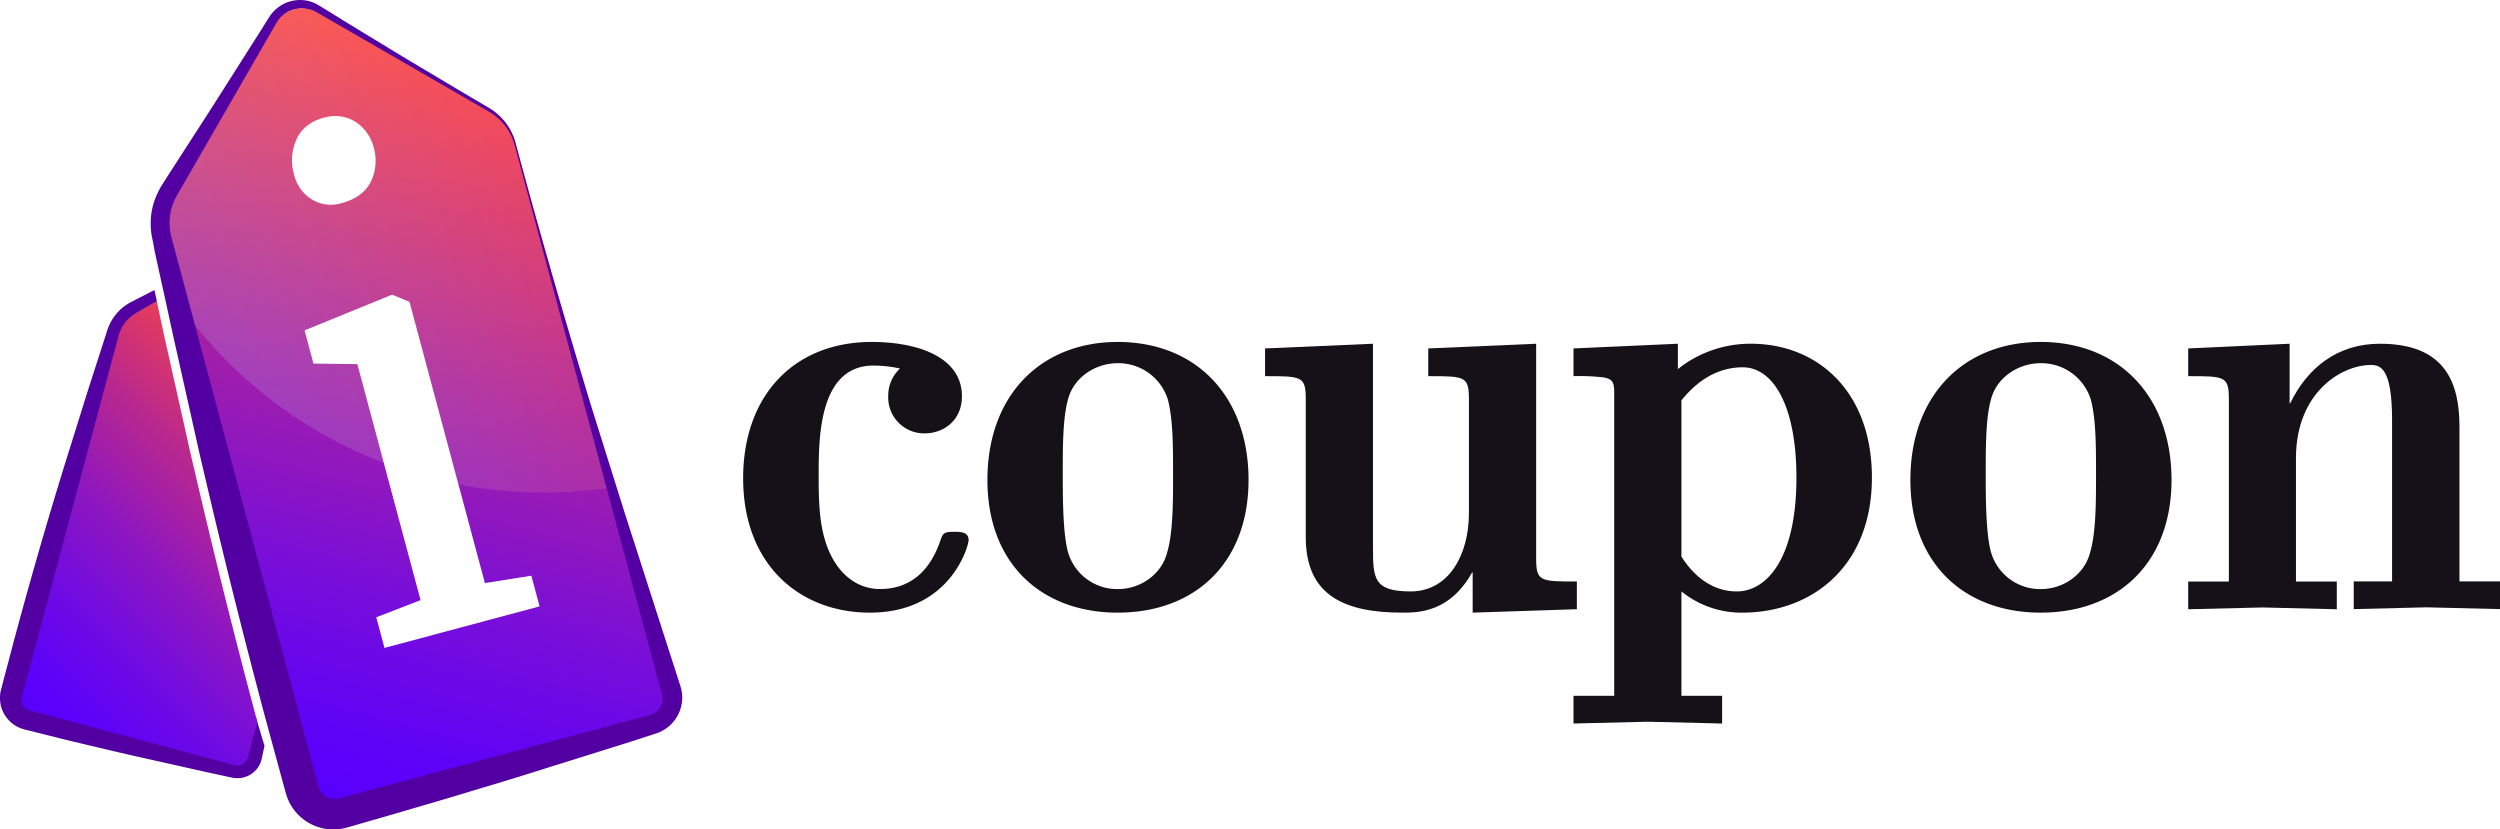
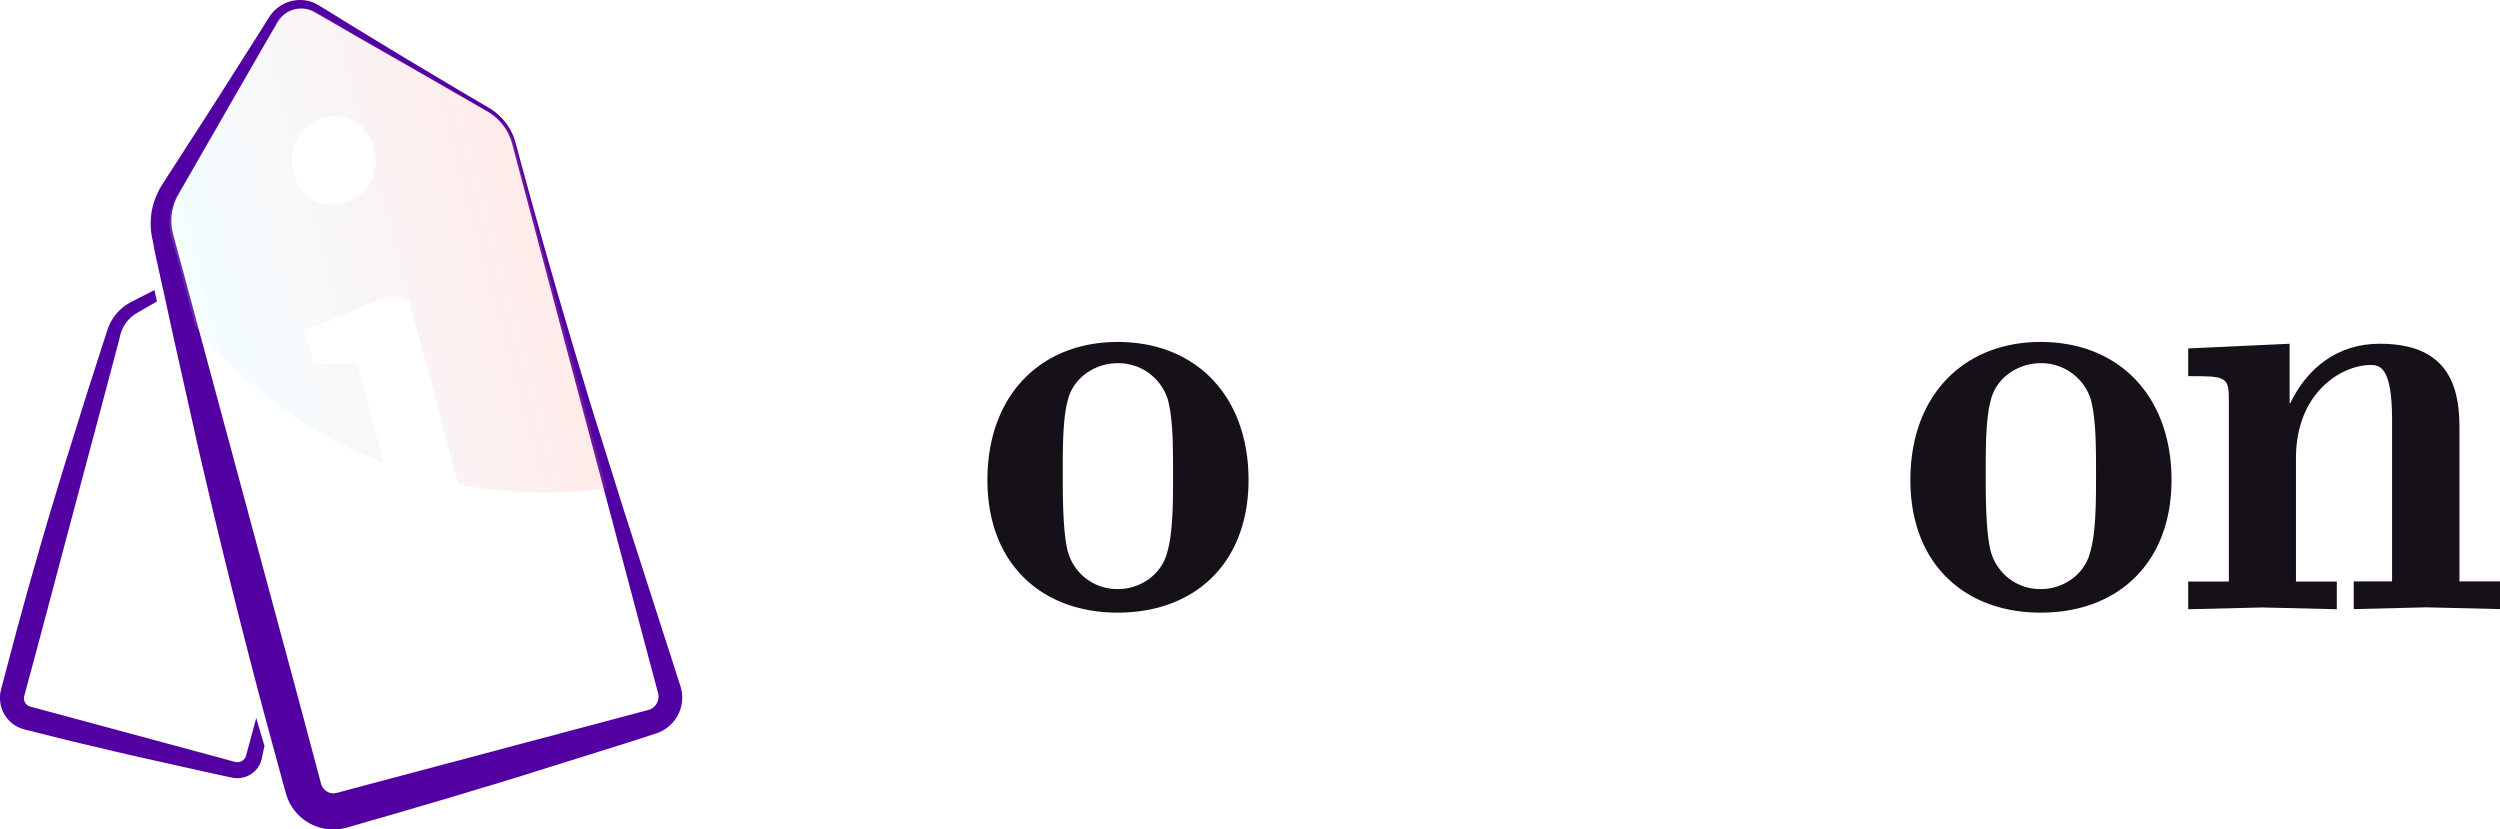
<svg xmlns="http://www.w3.org/2000/svg" viewBox="0 0 729.63 242.04">
  <defs>
    <style>.cls-1{fill:#161118;}.cls-2{fill:#5200a2;}.cls-3{fill:url(#linear-gradient);}.cls-4{fill:url(#linear-gradient-2);}.cls-5{opacity:0.17;fill:url(#linear-gradient-3);}</style>
    <linearGradient id="linear-gradient" x1="108.52" y1="-916.67" x2="170.32" y2="-1023.71" gradientTransform="translate(-335.58 1063.13) rotate(15)" gradientUnits="userSpaceOnUse">
      <stop offset="0" stop-color="#5700ff" />
      <stop offset="0.1" stop-color="#5e03f7" />
      <stop offset="0.27" stop-color="#710be1" />
      <stop offset="0.47" stop-color="#9017be" />
      <stop offset="0.7" stop-color="#bb298c" />
      <stop offset="0.95" stop-color="#f2404e" />
      <stop offset="1" stop-color="#ff453f" />
    </linearGradient>
    <linearGradient id="linear-gradient-2" x1="-213.72" y1="956.76" x2="-103.28" y2="765.48" gradientTransform="translate(53.77 -746.85) rotate(-15)" gradientUnits="userSpaceOnUse">
      <stop offset="0" stop-color="#5700ff" />
      <stop offset="0.11" stop-color="#6104f4" />
      <stop offset="0.3" stop-color="#7b0fd6" />
      <stop offset="0.55" stop-color="#a520a5" />
      <stop offset="0.85" stop-color="#e03863" />
      <stop offset="1" stop-color="#ff453f" />
    </linearGradient>
    <linearGradient id="linear-gradient-3" x1="-214.82" y1="811.64" x2="-111.08" y2="811.64" gradientTransform="translate(53.77 -746.85) rotate(-15)" gradientUnits="userSpaceOnUse">
      <stop offset="0" stop-color="#bff1ff" />
      <stop offset="0.15" stop-color="#c5e8f4" />
      <stop offset="0.41" stop-color="#d4cfd6" />
      <stop offset="0.75" stop-color="#eca7a6" />
      <stop offset="1" stop-color="#ff867f" />
    </linearGradient>
  </defs>
  <title>Asset 3</title>
  <g id="Layer_2" data-name="Layer 2">
    <g id="Layer_1-2" data-name="Layer 1">
-       <path class="cls-1" d="M253.89,178.8c-20.31,0-37-13.77-37-39.24,0-24.1,14.8-39.76,37.52-39.76,13.6,0,26.33,4.48,26.33,15.84,0,7.22-5.5,10.84-10.84,10.84a10.49,10.49,0,0,1-10.67-10.84,10.79,10.79,0,0,1,3.44-8.09,36.54,36.54,0,0,0-7.74-.86c-16,0-16,21.34-16,32,0,8.26.17,16,3.27,22.72s8.43,10.5,14.63,10.5c12.74,0,16.52-11,17.73-14.46.69-2.07,1.37-2.24,4-2.24,1.72,0,4.13,0,4.13,2.41C282.64,159.52,277.3,178.8,253.89,178.8Z" />
      <path class="cls-1" d="M326.18,178.8c-21.86,0-38-13.94-38-38.72,0-25,15.84-40.28,38-40.28,23.06,0,38.21,16,38.21,40.28C364.39,164.17,348.9,178.8,326.18,178.8Zm14.63-62.3A15.14,15.14,0,0,0,326.18,106c-6.37,0-12.73,4-14.46,10.5-1.55,5.5-1.55,13.76-1.55,21.86,0,6,0,16.52,1.38,22.2a14.91,14.91,0,0,0,14.8,11.36c6.2,0,12.57-4,14.29-10.67,1.72-5.86,1.72-14.81,1.72-22.89C342.36,130.44,342.36,122.18,340.81,116.5Z" />
-       <path class="cls-1" d="M429.8,178.8V167.1h-.18c-6.54,11.7-15.83,11.7-20.3,11.7-16.7,0-28.23-4.82-28.23-22V116.5c0-6.72-1.21-6.72-11.88-6.72v-8.09l31.5-1.37V159.7c0,9.12.17,12.91,11,12.91,11,0,17-10.5,17-22.9V116.5c0-6.72-1.2-6.72-11.87-6.72v-8.09l31.49-1.37V163c0,6.71,1.21,6.71,11.88,6.71v8.09Z" />
-       <path class="cls-1" d="M508.45,178.8a27.79,27.79,0,0,1-17.72-6.19v30.46H502.6v8.09l-21.68-.52-21.69.52v-8.09h11.88V115.46c0-3.44,0-4.82-3.27-5.33a60.29,60.29,0,0,0-8.61-.35v-8.09l30.46-1.37v7.4a33.91,33.91,0,0,1,21.35-7.4c19.27,0,35.28,13.77,35.28,39.07C546.32,165.38,528.76,178.8,508.45,178.8Zm.18-71.6c-7.75,0-13.6,4.3-17.9,9.64v45.61c3.27,5.16,8.6,10.16,16.18,10.16,8.43,0,17.38-9.13,17.38-33.22C524.29,118.22,517.41,107.2,508.63,107.2Z" />
      <path class="cls-1" d="M595.55,178.8c-21.86,0-38-13.94-38-38.72,0-25,15.84-40.28,38-40.28,23.06,0,38.21,16,38.21,40.28C633.76,164.17,618.27,178.8,595.55,178.8Zm14.63-62.3A15.14,15.14,0,0,0,595.55,106c-6.37,0-12.74,4-14.46,10.5-1.55,5.5-1.55,13.76-1.55,21.86,0,6,0,16.52,1.38,22.2a14.91,14.91,0,0,0,14.8,11.36c6.2,0,12.56-4,14.28-10.67,1.73-5.86,1.73-14.81,1.73-22.89C611.73,130.44,611.73,122.18,610.18,116.5Z" />
      <path class="cls-1" d="M708.11,177.25l-21.17.52v-8.09h11.19V122.52c0-15.15-3.44-16-6.2-16-8.6,0-21.85,8.09-21.85,27.2v36H682v8.09l-21.69-.52-21.68.52v-8.09h11.87V116.5c0-6.72-1.2-6.72-11.87-6.72v-8.09l29.6-1.37V117.7h.17c5-10.33,13.77-17.38,26.17-17.38,19.1,0,23.23,11.36,23.23,24.27v45.09h11.88v8.09Z" />
      <path class="cls-2" d="M75.11,210.73l-.19-.72c0-.17-.1-.32-.13-.49l-.06.23-1.59,5.91-.82,3-.4,1.48-.09.36c0,.11-.06.21-.1.3a3.57,3.57,0,0,1-.3.55,2.65,2.65,0,0,1-2.18,1.1,2.74,2.74,0,0,1-.63-.09l-.74-.19-1.47-.4-5.92-1.61-23.68-6.39-23.66-6.39-3-.8-.74-.19-.36-.11a1.25,1.25,0,0,1-.34-.1,2.26,2.26,0,0,1-1-.62,2.49,2.49,0,0,1-.69-2.2c0-.17.12-.46.17-.7l.21-.74.4-1.48L11,188.57l12.6-47.4,6.32-23.7,3.15-11.85,1.57-5.94L35,98.2c.13-.49.24-1,.41-1.42a10.35,10.35,0,0,1,1.37-2.56,9.76,9.76,0,0,1,2-2.08,9,9,0,0,1,1.21-.8l1.33-.78L45.78,88a1.23,1.23,0,0,1,0-.13c-.23-1.08-.48-2.14-.7-3.22l-5.46,2.8-1.37.7-.17.1-.23.11a4.5,4.5,0,0,1-.41.25c-.29.17-.57.36-.84.55a14.14,14.14,0,0,0-4.93,6.24c-.13.3-.24.62-.36,1l-.24.77-.48,1.46-1.88,5.84c-1.25,3.91-2.52,7.79-3.75,11.7l-3.66,11.72c-1.21,3.9-2.46,7.79-3.64,11.71Q10.5,163,4.14,186.73L1,198.6l-.38,1.48-.19.74c-.07.3-.09.26-.3,1.23a9.79,9.79,0,0,0,.3,4.53,9.38,9.38,0,0,0,2.36,3.85,9.2,9.2,0,0,0,3.86,2.31l.61.19.38.1.74.17,3,.75c4,1,7.94,2,11.9,2.94s8,1.9,12,2.83,8,1.82,12,2.71l12,2.69,6,1.31,1.5.32.76.15a6.48,6.48,0,0,0,1.76.21,7.27,7.27,0,0,0,6-3.15,7.38,7.38,0,0,0,.79-1.53c.1-.27.17-.55.25-.8l.08-.38.32-1.49.45-2.07Z" />
-       <path class="cls-3" d="M74.92,210c0-.17-.1-.32-.13-.49q-9.54-35.73-17.92-71.82c-1.46-6-2.75-12.12-4.13-18.18l-4.08-18.21c-1-4.41-1.92-8.85-2.88-13.29a1.23,1.23,0,0,1,0-.13l-6.14,3.55a10.63,10.63,0,0,0-5,6.46L6.38,203.41a3.18,3.18,0,0,0,2.24,3.89l59.83,16a3.17,3.17,0,0,0,3.89-2.24l2.77-10.35Z" />
      <path class="cls-2" d="M150.47,41.68q9.67,36,20.51,71.66c1.77,6,3.68,11.88,5.52,17.81l5.58,17.8,11.42,35.51,2.86,8.88,1.43,4.44.71,2.22.18.55c.1.39.22.83.29,1.26a11,11,0,0,1-5.34,11.28,11.18,11.18,0,0,1-2.46,1.07l-1.13.36-2.22.72c-3,1-5.91,1.91-8.88,2.83l-17.8,5.57c-5.93,1.86-11.85,3.75-17.81,5.52s-11.89,3.61-17.86,5.34-11.91,3.52-17.89,5.19L103.09,241l-1.12.32-.56.16c-.21.05-.22.07-.94.24a14.37,14.37,0,0,1-16.7-9.14c-.47-1.42-.42-1.38-.56-1.84l-.31-1.12-.61-2.25-4.9-18q-9.61-36-18.06-72.31c-1.44-6-2.74-12.12-4.12-18.19l-4.07-18.19c-1.36-6.07-2.63-12.16-4-18.23l-2-9.12L44.73,71l-.25-1.2c-.11-.51-.21-1-.28-1.53a21.34,21.34,0,0,1,0-6.13A20.59,20.59,0,0,1,46,56.35c.2-.46.44-.91.68-1.35.12-.22.25-.44.38-.65l.19-.33.17-.25,1.26-2L53.7,44c3.36-5.23,6.77-10.44,10.09-15.69l10-15.75,2.5-3.94,1.24-2,.63-1,.31-.49c.1-.16.26-.39.39-.58A10.93,10.93,0,0,1,83.21.94,10.63,10.63,0,0,1,88.73.07a10.92,10.92,0,0,1,1.39.24,12,12,0,0,1,1.32.44l.64.28.61.33.31.17.24.15.5.31,4,2.45c2.63,1.65,5.29,3.26,7.94,4.88,5.32,3.21,10.6,6.49,15.94,9.65s10.66,6.39,16,9.52l4,2.35c.67.39,1.35.77,2,1.23a15.87,15.87,0,0,1,1.89,1.49A16.78,16.78,0,0,1,150.47,41.68Zm-1,.28a15.71,15.71,0,0,0-4.65-7.56A16,16,0,0,0,143,33c-.61-.41-1.28-.78-2-1.17l-4-2.32-16.15-9.29L104.7,11,96.62,6.31,92.59,4c-.34-.18-.69-.41-1-.55l-.48-.25L90.61,3a9.43,9.43,0,0,0-1-.32,9.32,9.32,0,0,0-1.06-.15,8.1,8.1,0,0,0-4.17.77,8,8,0,0,0-3.16,2.82c-.19.29-.39.63-.58,1l-.58,1-1.16,2-2.32,4L67.27,30.3,58,46.45l-4.64,8.08-1.16,2a16.22,16.22,0,0,0-1,2,15.44,15.44,0,0,0-.93,8.67c.12.73.33,1.43.53,2.2l.61,2.25,2.43,9,4.85,18,9.71,36,19.42,72,4.79,18,.6,2.25.3,1.13c.1.36.2.78.29,1a3.81,3.81,0,0,0,2.58,2.39,3.7,3.7,0,0,0,1.81,0c.14,0,.34-.08.53-.13l.56-.15,1.12-.3,4.5-1.2,36-9.58,36-9.57,9-2.4,2.25-.6,1.12-.3a4,4,0,0,0,.89-.36,4,4,0,0,0,2-3.08,3.77,3.77,0,0,0,0-.95c0-.16-.06-.32-.09-.48l-.15-.56-.6-2.25-1.2-4.5-2.4-9Z" />
-       <path class="cls-4" d="M142.71,32.61l-50.25-29A8.64,8.64,0,0,0,80.67,6.75L51.67,57a16.23,16.23,0,0,0-1.62,12.3L93,229.59A4.82,4.82,0,0,0,98.9,233l90.9-24.36a4.83,4.83,0,0,0,3.42-5.91l-43-160.29A16.17,16.17,0,0,0,142.71,32.61Zm-56.16,8q2.2-4.72,8-6.29l.07,0a11.46,11.46,0,0,1,6.44,0,11.15,11.15,0,0,1,5,3.18A12.55,12.55,0,0,1,109,42.73a14.17,14.17,0,0,1-.77,10.33c-1.52,3-4.38,5.13-8.53,6.24l-.08,0A10.53,10.53,0,0,1,91,58.21,11.76,11.76,0,0,1,85.83,51,14.71,14.71,0,0,1,86.55,40.64Zm68.53,127.41,2.4,8.95-45.27,12.13-2.4-8.95,12.93-5-18.45-68.86-12.82-.18-2.59-9.69L114.1,86.12l.42-.11,5,2.08,22,82.08Z" />
      <path class="cls-5" d="M142.71,32.61l-50.25-29A8.64,8.64,0,0,0,80.67,6.75L51.67,57a16.23,16.23,0,0,0-1.62,12.3L56.94,95A131.24,131.24,0,0,0,112,135.11l-7.7-28.75-12.82-.18-2.59-9.69L114.1,86.12l.42-.11,5,2.08,14.28,53.3a129.67,129.67,0,0,0,43.21,1.07l-26.8-100A16.17,16.17,0,0,0,142.71,32.61ZM108.23,53.06c-1.52,3-4.38,5.13-8.53,6.24l-.08,0A10.53,10.53,0,0,1,91,58.21,11.76,11.76,0,0,1,85.83,51a14.71,14.71,0,0,1,.72-10.32q2.2-4.72,8-6.29l.07,0a11.46,11.46,0,0,1,6.44,0,11.15,11.15,0,0,1,5,3.18A12.55,12.55,0,0,1,109,42.73,14.17,14.17,0,0,1,108.23,53.06Z" />
    </g>
  </g>
</svg>